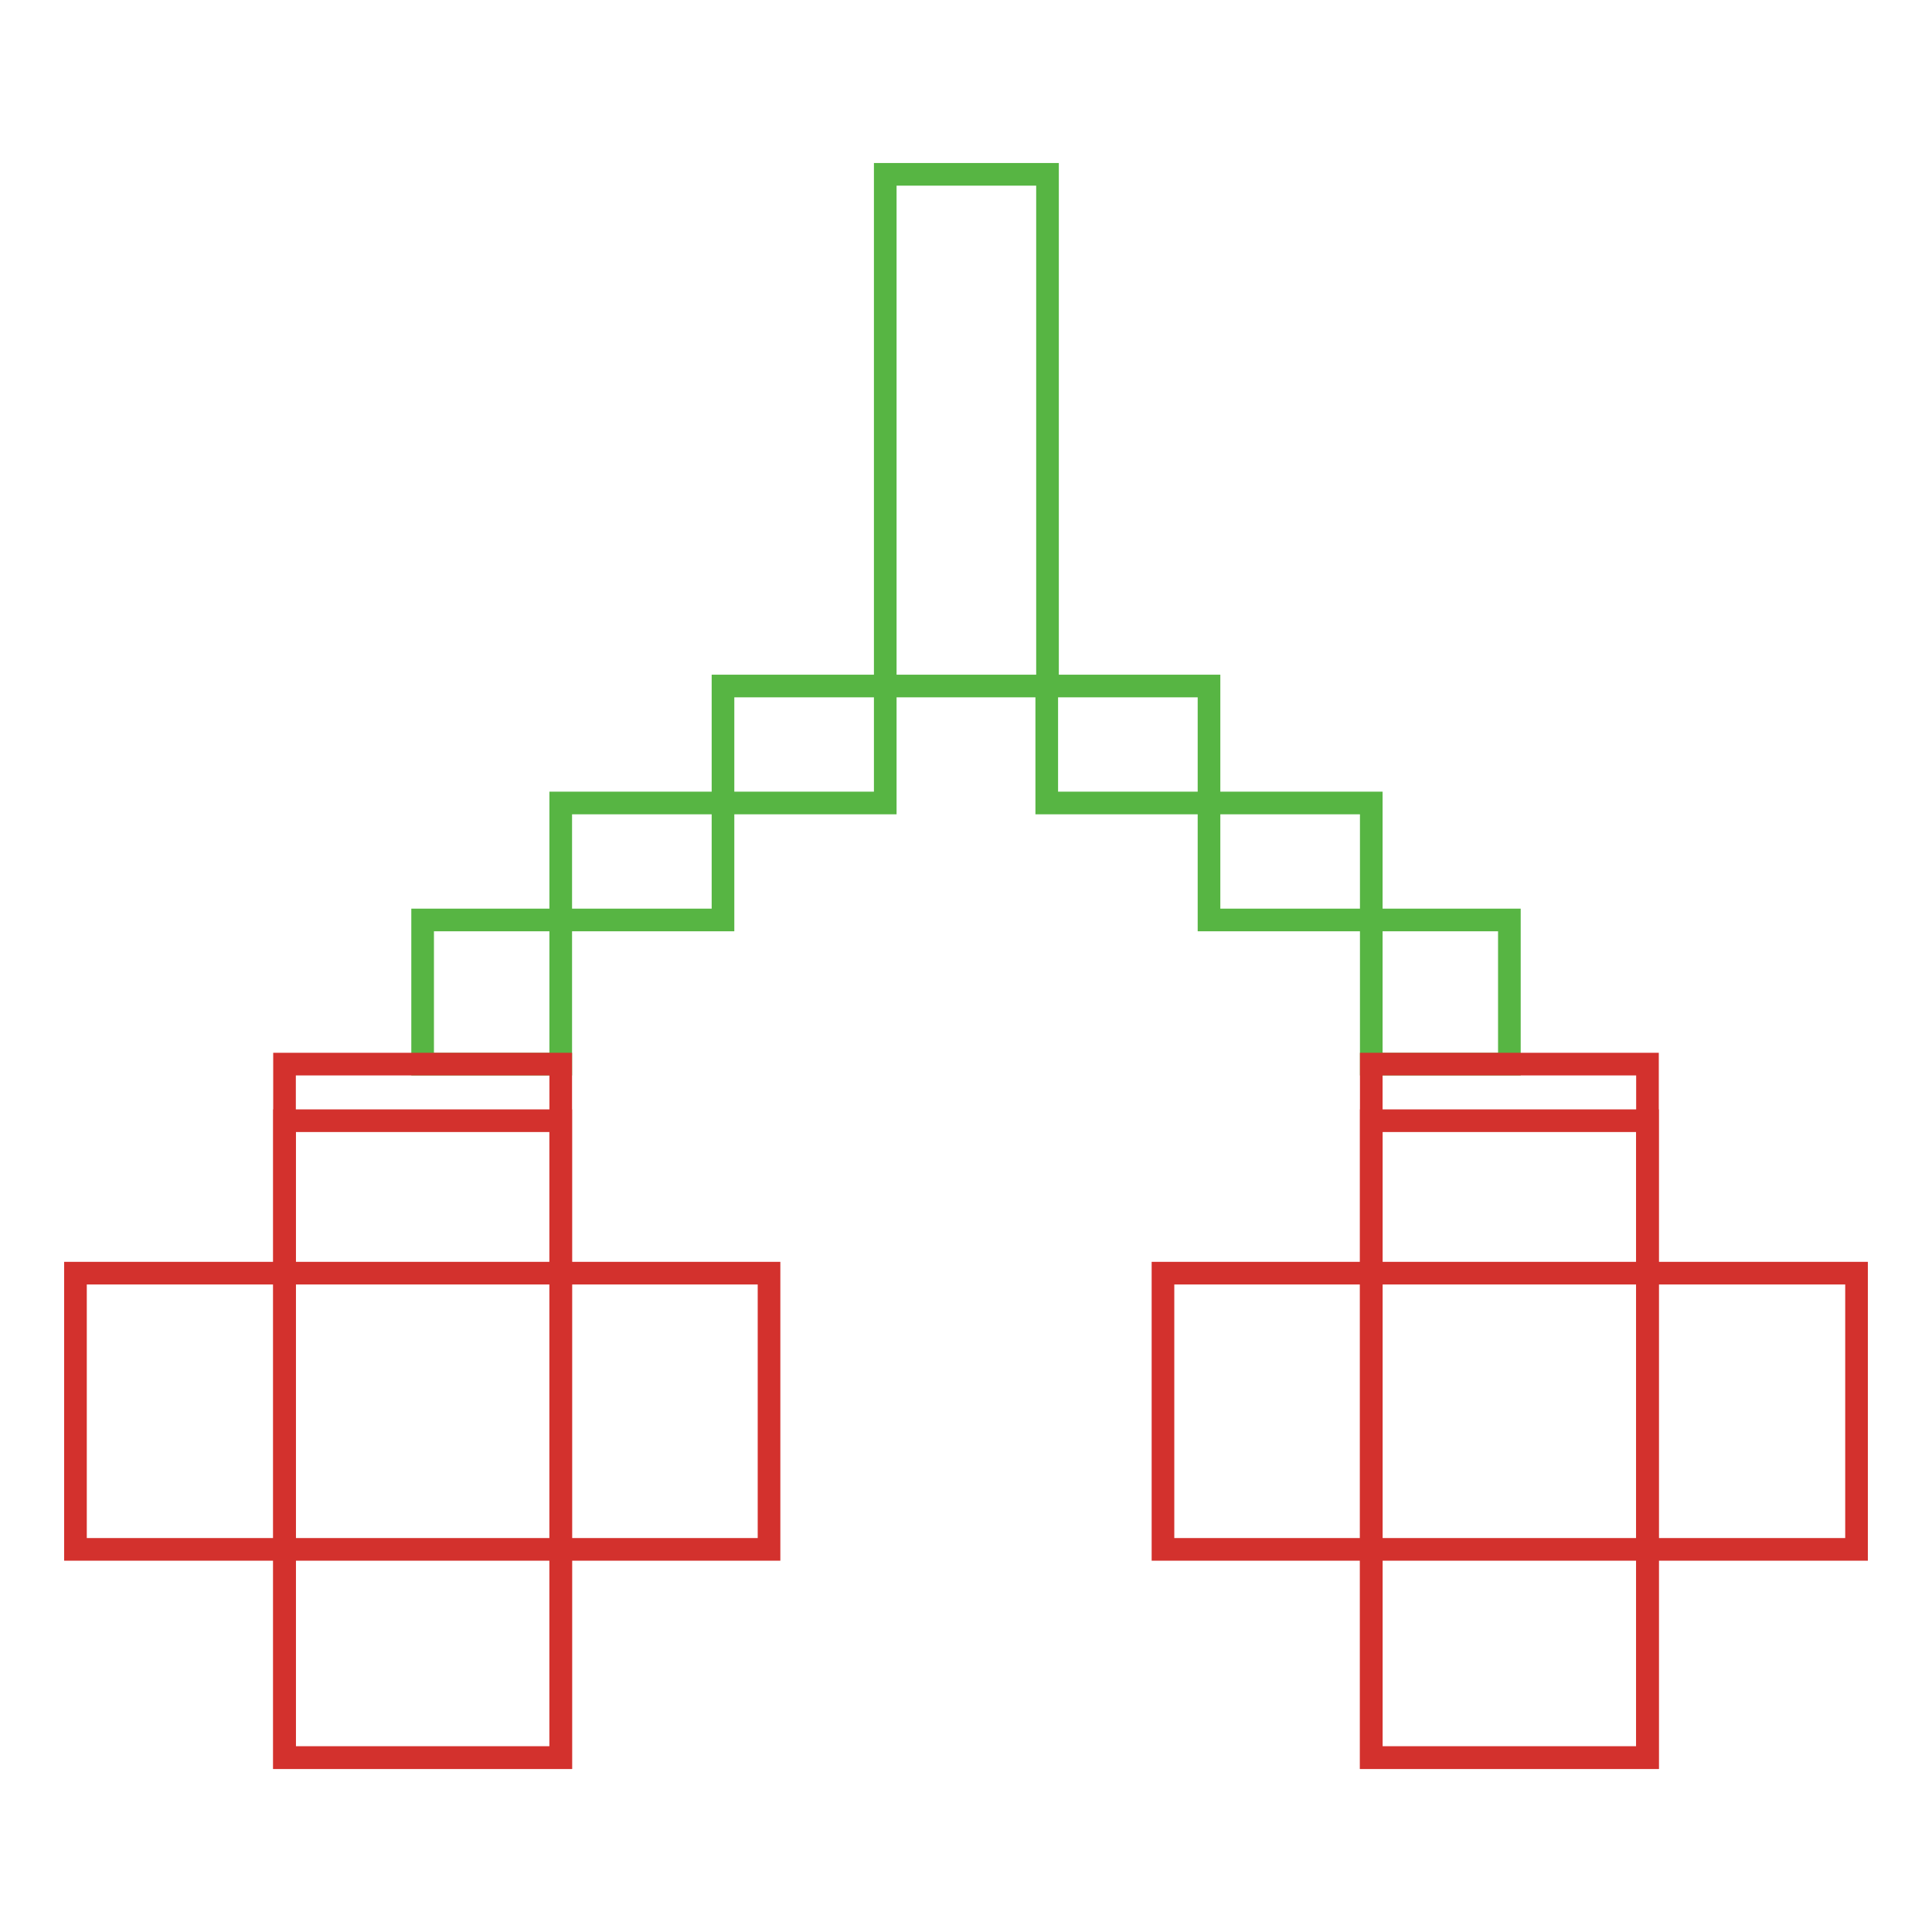
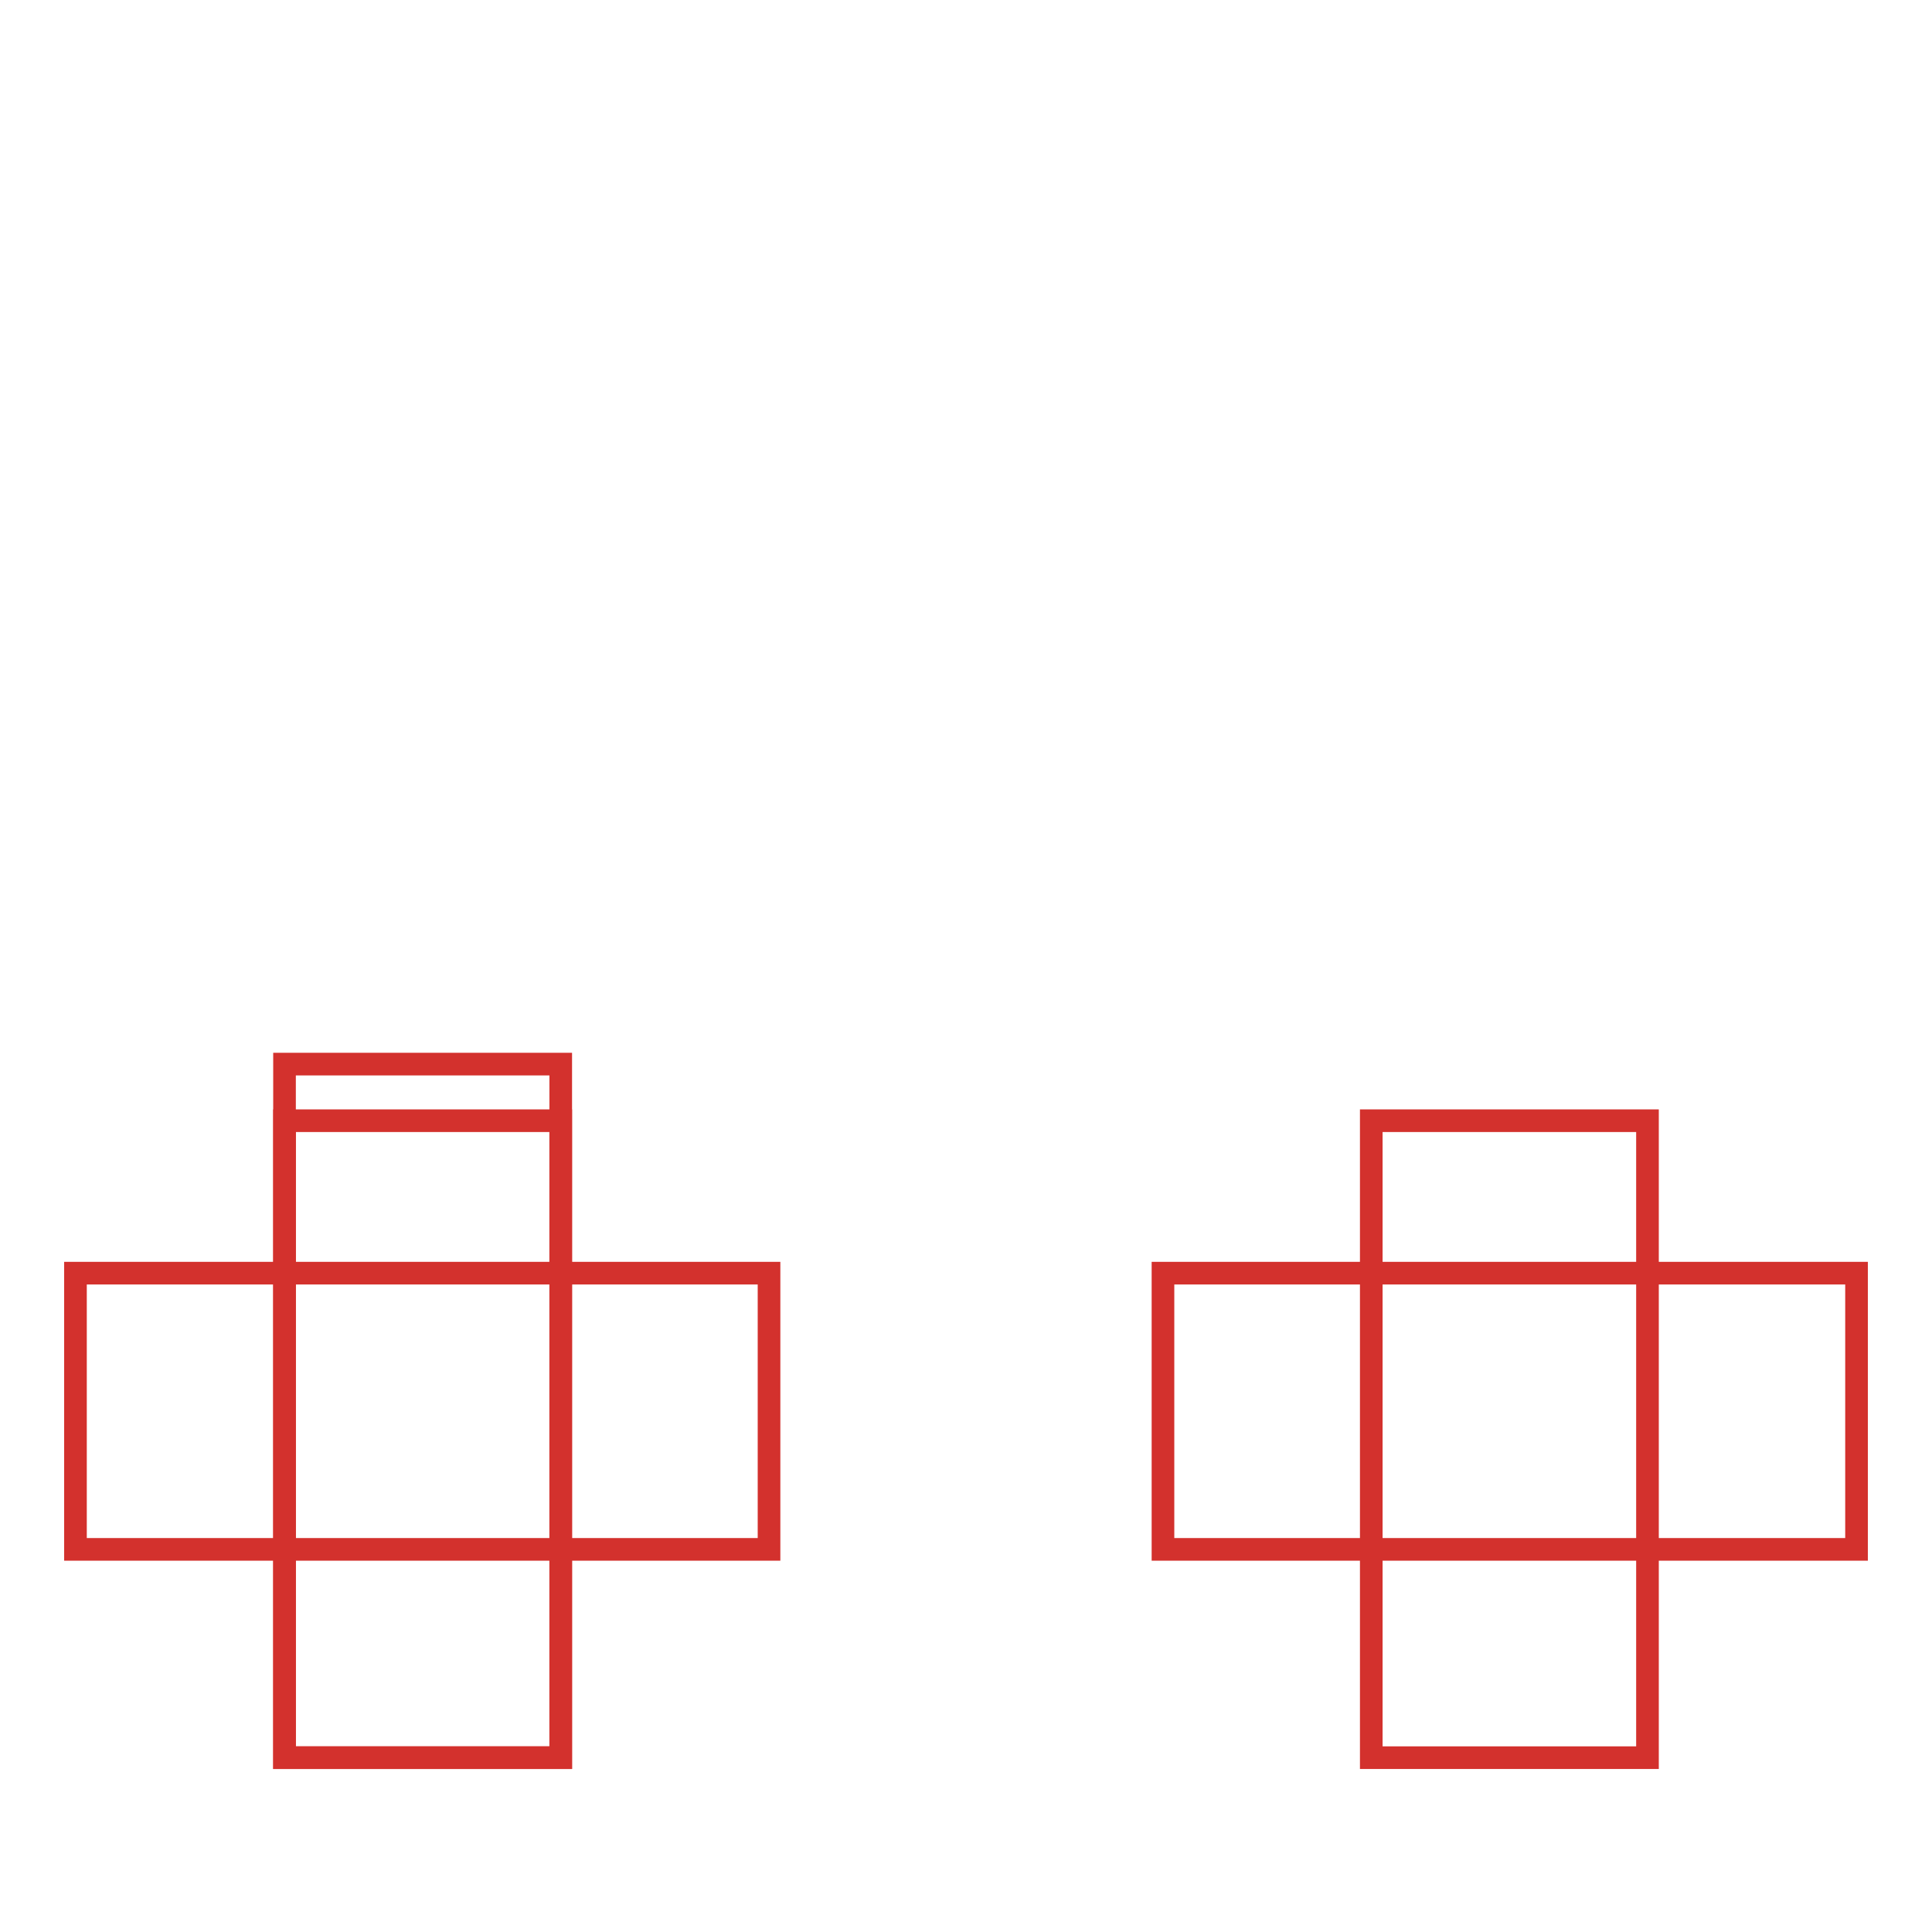
<svg xmlns="http://www.w3.org/2000/svg" version="1.1" x="0px" y="0px" viewBox="0 0 256 256" enable-background="new 0 0 256 256" xml:space="preserve">
  <g>
-     <path stroke-width="3" fill-opacity="0" stroke="#57b543" d="M56,121.9h18.3V141H56V121.9z M181.7,121.9H200V141h-18.3V121.9z M74.3,106.4h21.5v15.5H74.3V106.4z  M160.2,106.4h21.5v15.5h-21.5V106.4z M95.8,90.9h21.5v15.5H95.8V90.9z M138.7,90.9h21.5v15.5h-21.5V90.9z M117.3,23.1h21.5v67.8 h-21.5V23.1z" />
    <path stroke-width="3" fill-opacity="0" stroke="#d3312d" d="M37.7,148.5h36.6v84.4H37.7V148.5z" />
    <path stroke-width="3" fill-opacity="0" stroke="#d3312d" d="M37.7,141h36.6v91.9H37.7V141z" />
    <path stroke-width="3" fill-opacity="0" stroke="#d3312d" d="M10,168.7h91.9v36.6H10V168.7z M181.7,148.5h36.6v84.4h-36.6V148.5z" />
-     <path stroke-width="3" fill-opacity="0" stroke="#d3312d" d="M181.7,141h36.6v91.9h-36.6V141z" />
    <path stroke-width="3" fill-opacity="0" stroke="#d3312d" d="M154.1,168.7H246v36.6h-91.9V168.7z" />
  </g>
</svg>